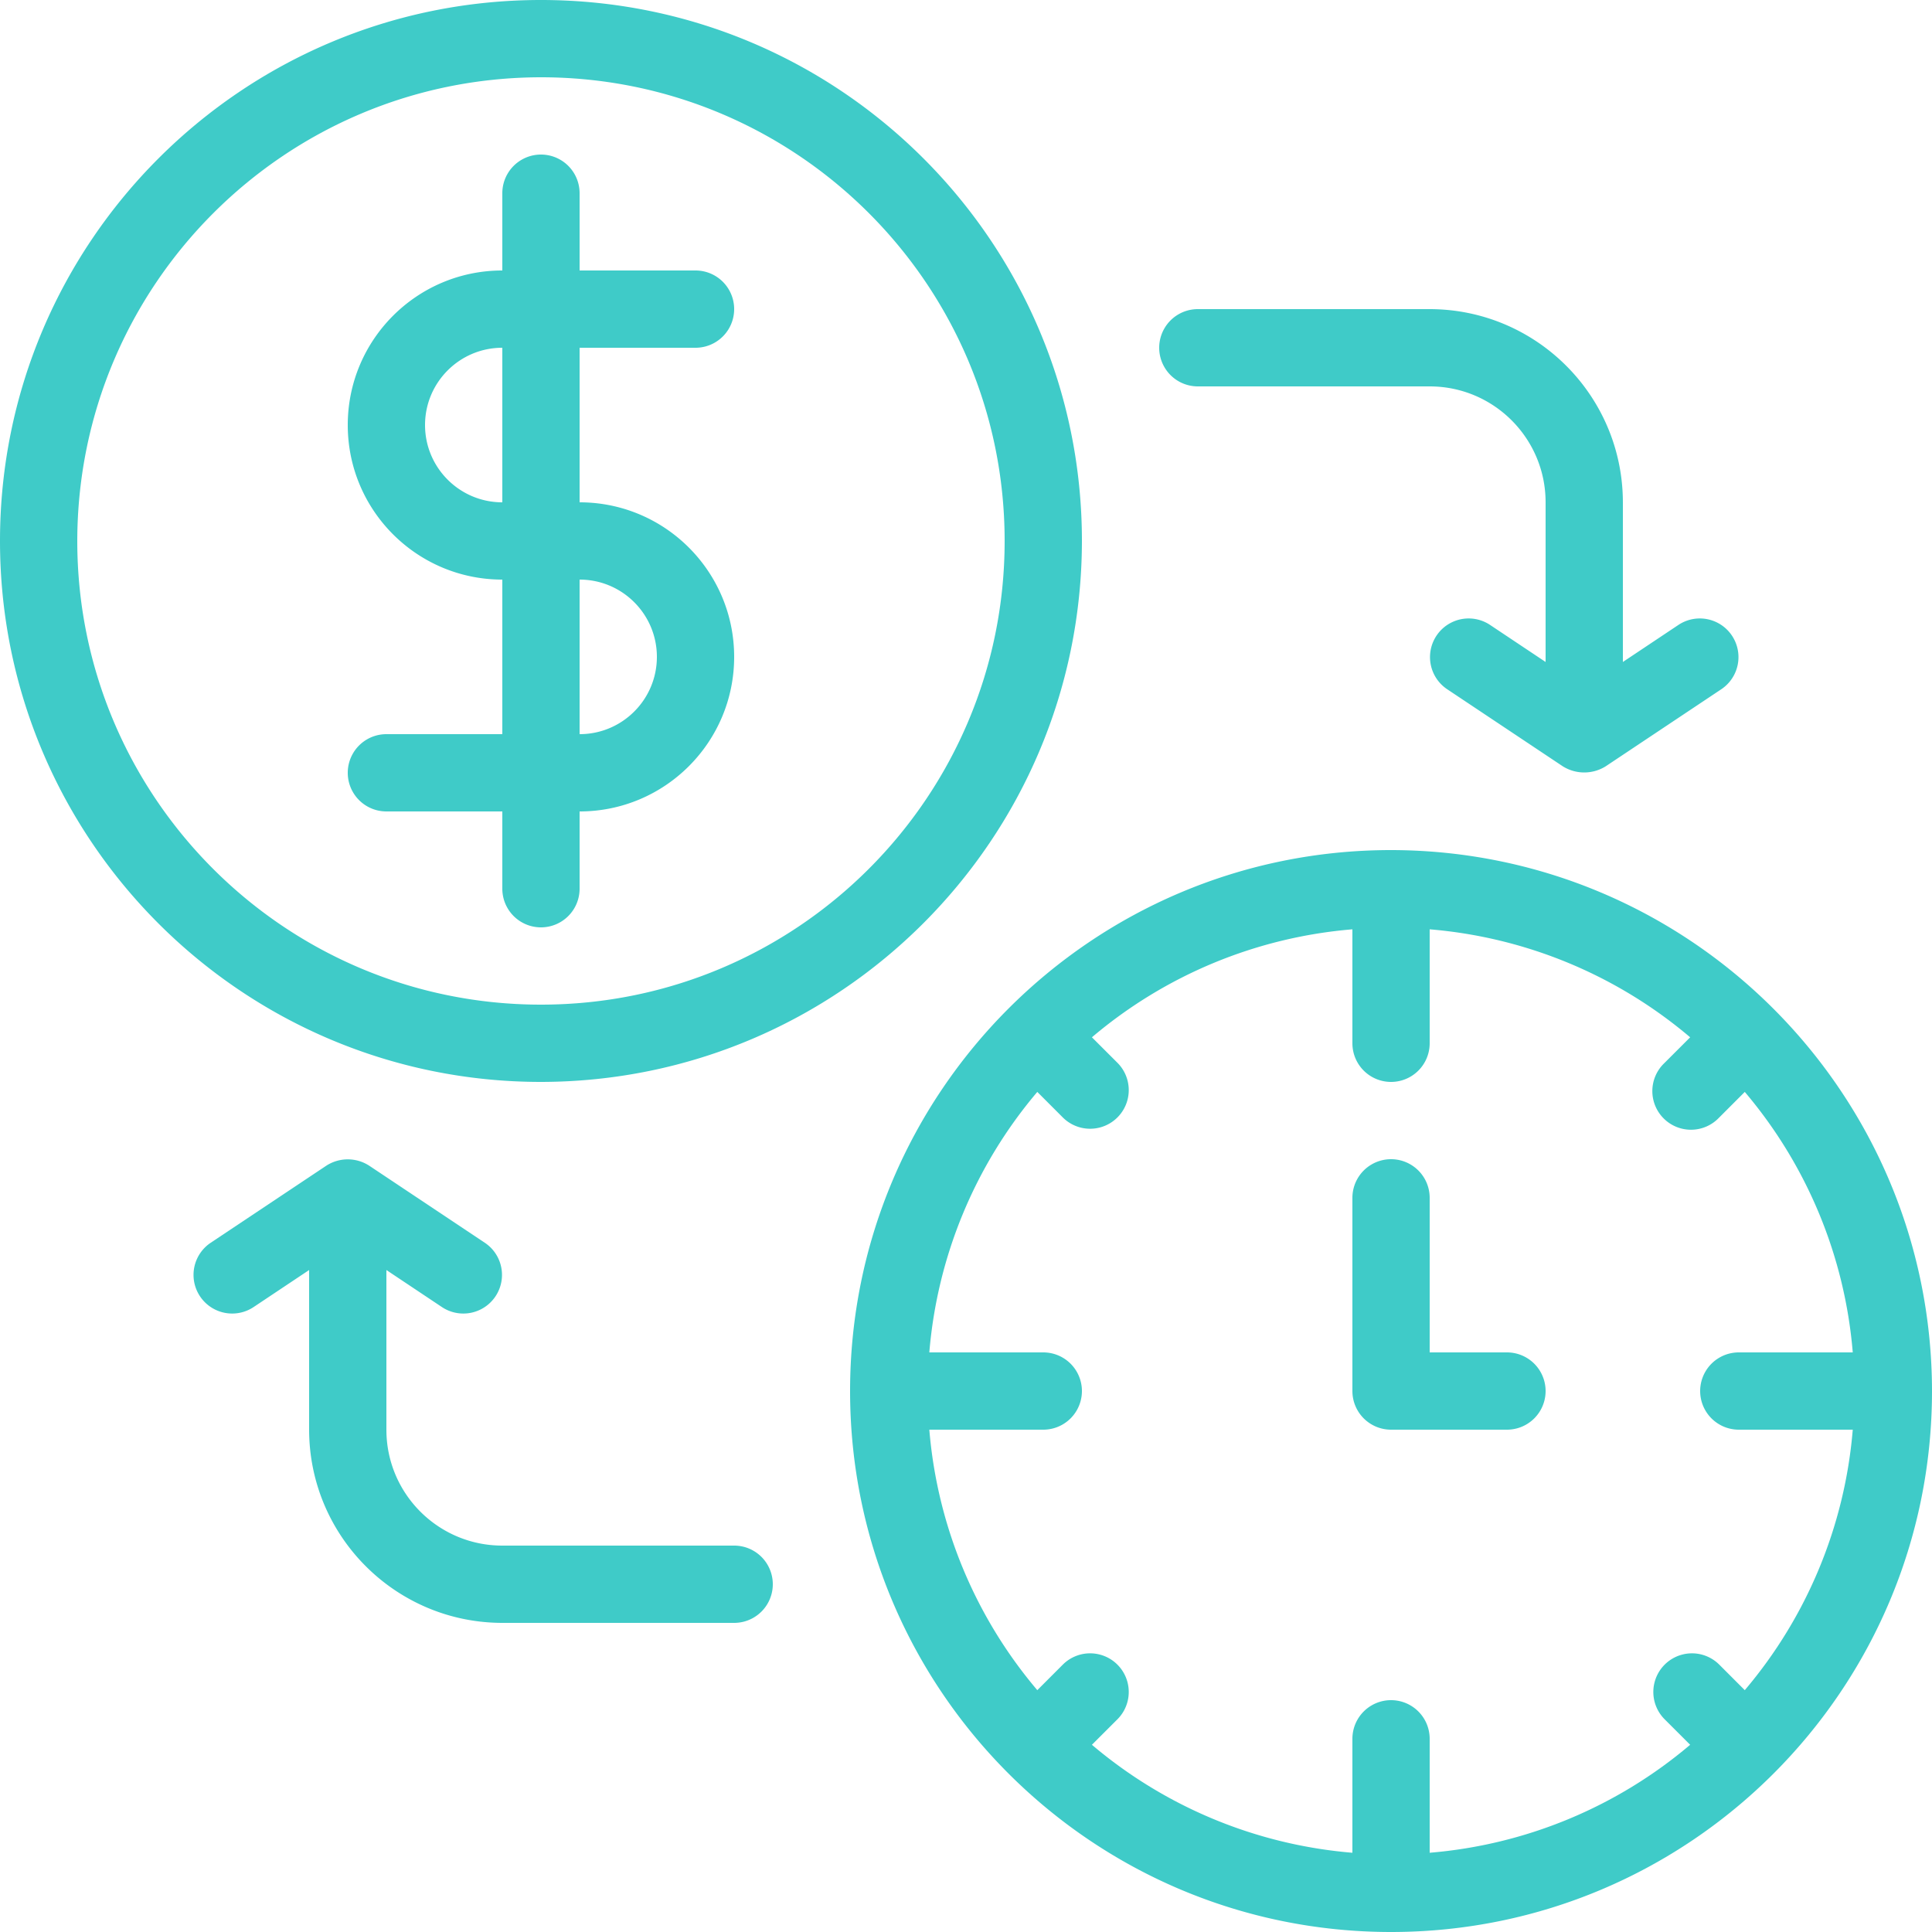
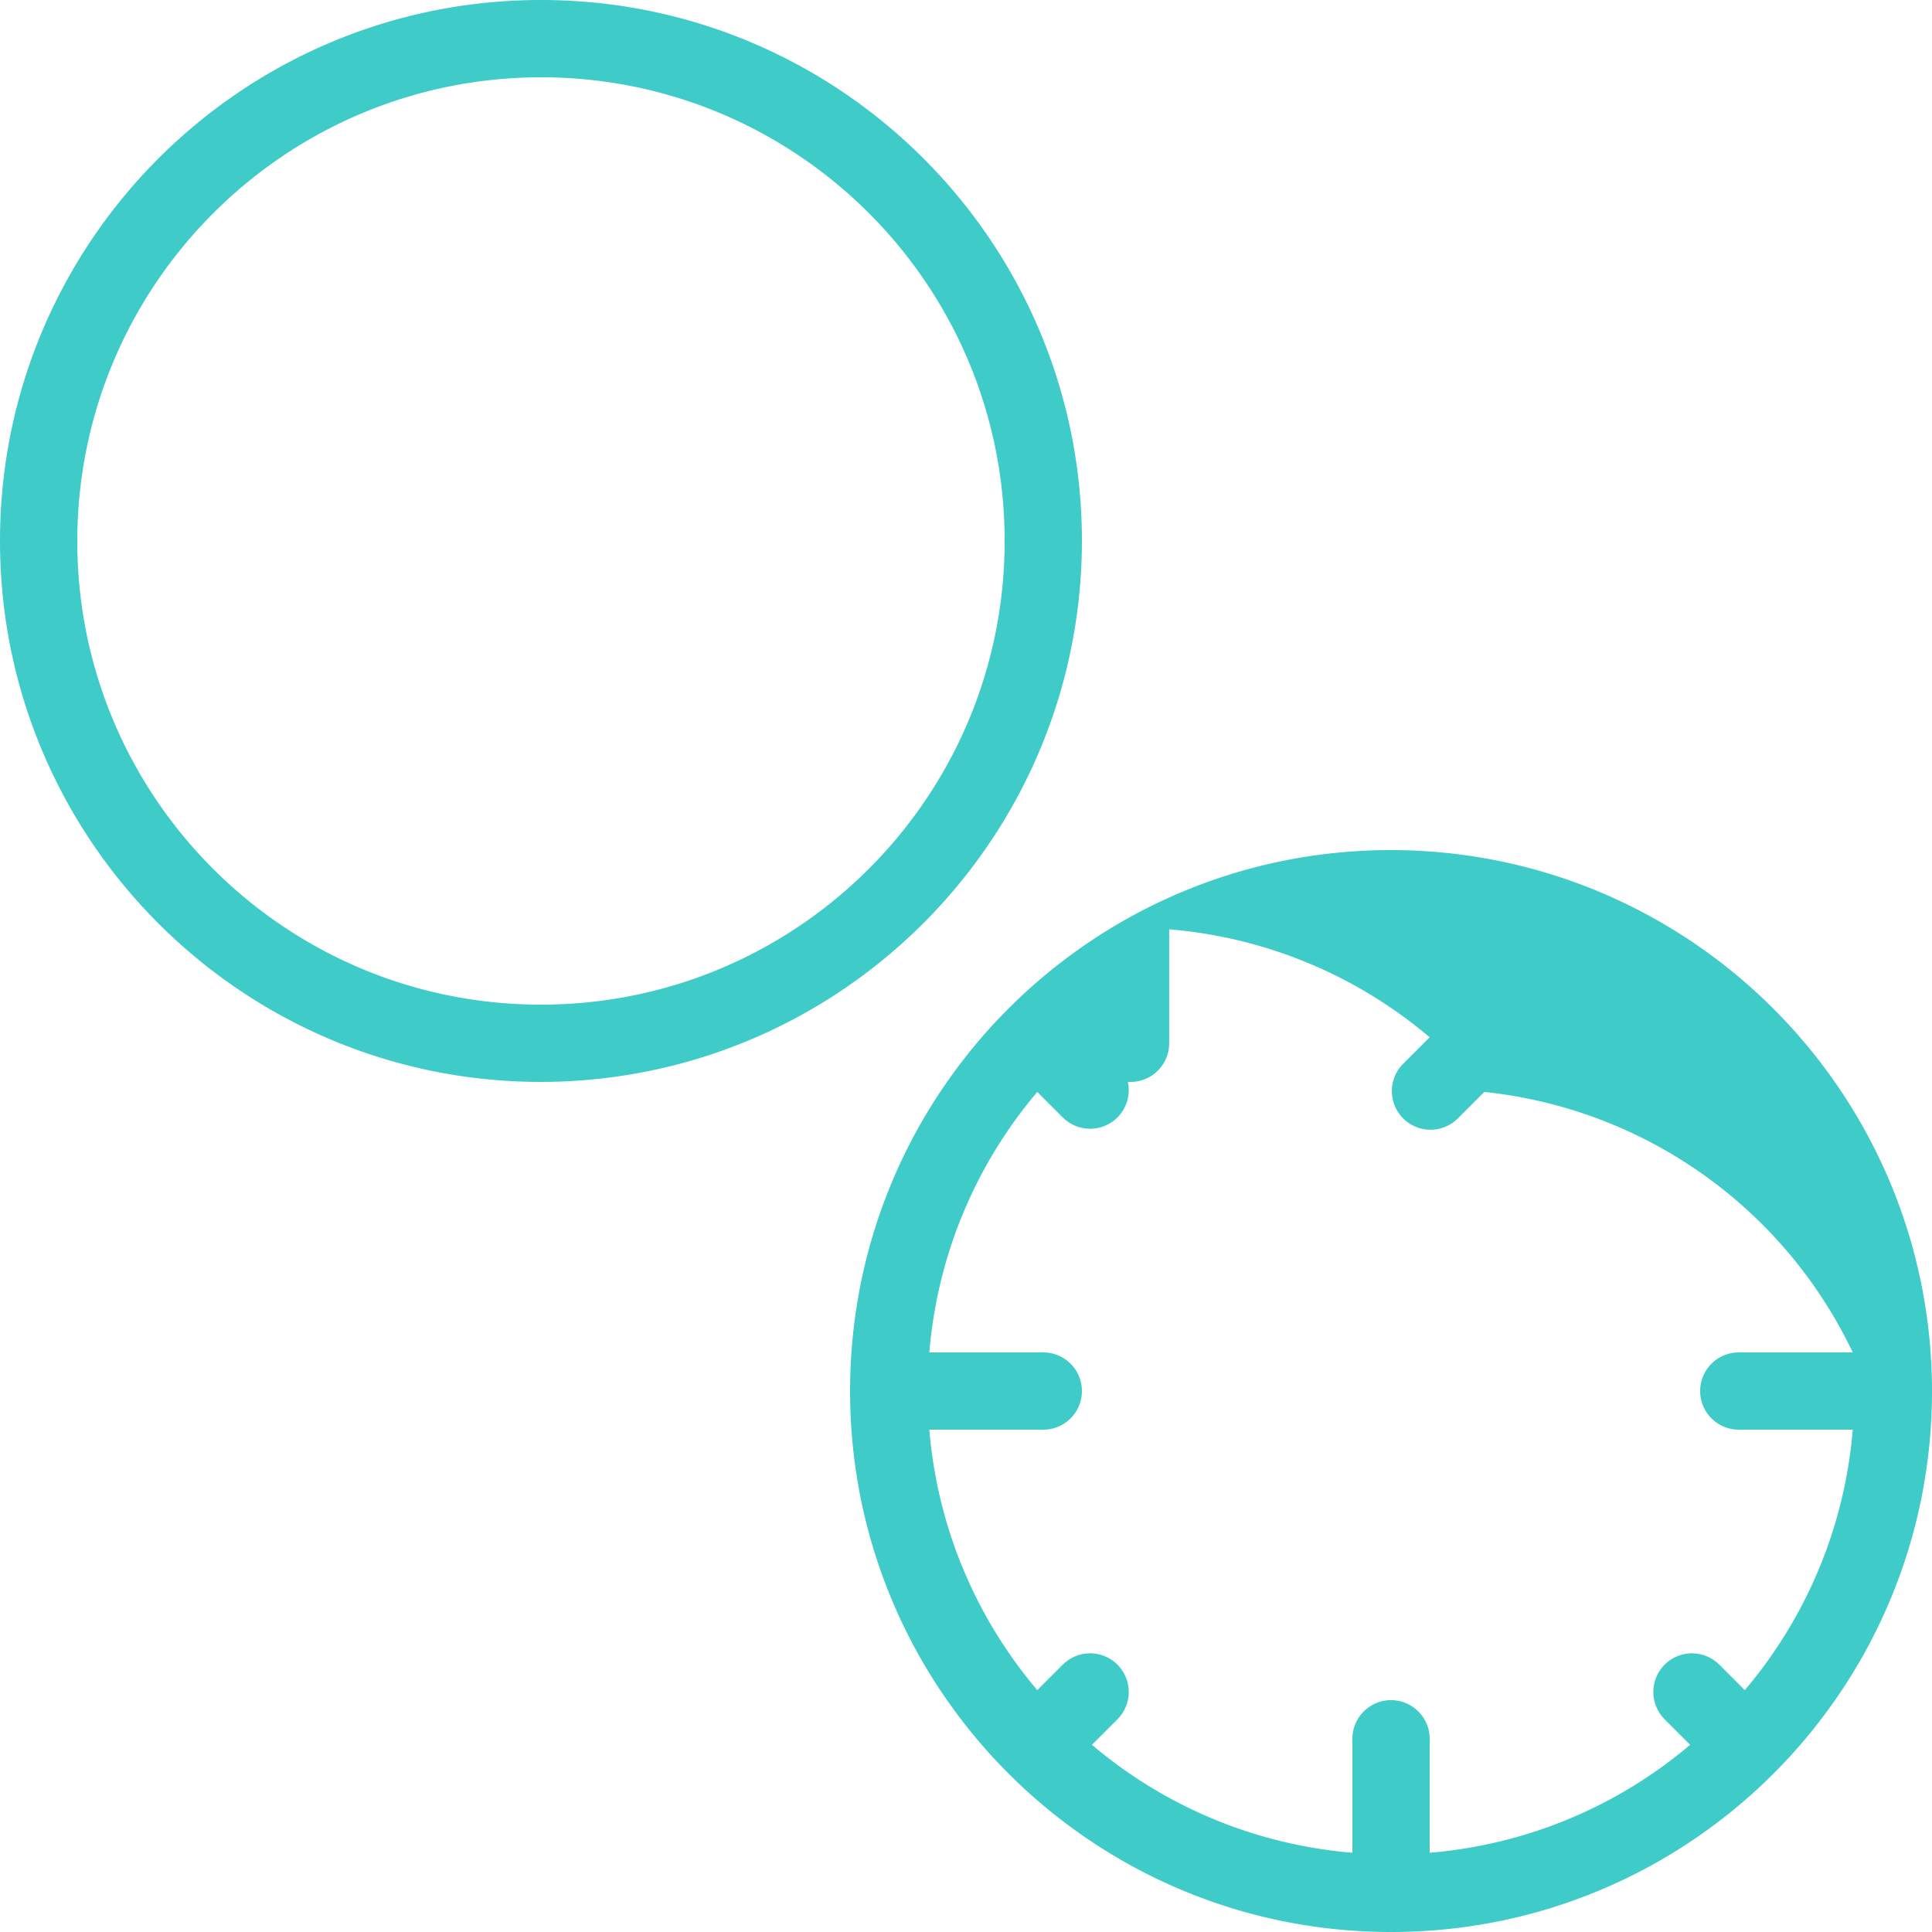
<svg xmlns="http://www.w3.org/2000/svg" version="1.1" width="512" height="512" x="0" y="0" viewBox="0 0 400 400" style="enable-background:new 0 0 512 512" xml:space="preserve" class="">
  <g>
-     <path d="M288 176c-61.855 0-112 50.145-112 112s50.145 112 112 112 112-50.145 112-112c-.066-61.828-50.172-111.934-112-112zm-61.93 185.238 5.364-5.36a8 8 0 0 0-11.313-11.312l-5.36 5.364A95.54 95.54 0 0 1 192.407 296H216a8 8 0 0 0 0-16h-23.594a95.54 95.54 0 0 1 22.356-53.93l5.36 5.364a8 8 0 0 0 11.312-11.313l-5.364-5.36A95.54 95.54 0 0 1 280 192.407V216a8 8 0 0 0 16 0v-23.594a95.54 95.54 0 0 1 53.93 22.356l-5.364 5.36a8.001 8.001 0 1 0 11.313 11.312l5.36-5.364A95.54 95.54 0 0 1 383.593 280H360a8 8 0 0 0 0 16h23.594a95.54 95.54 0 0 1-22.356 53.93l-5.36-5.364a8 8 0 0 0-11.312 11.313l5.364 5.36A95.54 95.54 0 0 1 296 383.593V360a8 8 0 0 0-16 0v23.594a95.54 95.54 0 0 1-53.93-22.356zM224 112C224 50.145 173.855 0 112 0S0 50.145 0 112s50.145 112 112 112c61.828-.066 111.934-50.172 112-112zM112 16c53.02 0 96 42.98 96 96s-42.98 96-96 96-96-42.98-96-96c.059-52.996 43.004-95.941 96-96zm0 0" fill="#3fcbc8" opacity="1" data-original="#000000" class="" />
-     <path d="M80 152a8 8 0 0 0 0 16h24v16a8 8 0 0 0 16 0v-16c17.672 0 32-14.328 32-32s-14.328-32-32-32V72h24a8 8 0 0 0 0-16h-24V40a8 8 0 0 0-16 0v16c-17.672 0-32 14.328-32 32s14.328 32 32 32v32zm8-64c0-8.836 7.164-16 16-16v32c-8.836 0-16-7.164-16-16zm32 32c8.836 0 16 7.164 16 16s-7.164 16-16 16zM288 296h24a8 8 0 0 0 0-16h-16v-32a8 8 0 0 0-16 0v40a8 8 0 0 0 8 8zM248 80h48c13.254 0 24 10.746 24 24v33.055l-11.559-7.711a8.002 8.002 0 0 0-8.882 13.312l24 16a8.376 8.376 0 0 0 8.882 0l24-16a8.002 8.002 0 0 0-8.882-13.312L336 137.054V104c-.027-22.082-17.918-39.973-40-40h-48a8 8 0 0 0 0 16zM152 320h-48c-13.254 0-24-10.746-24-24v-33.055l11.559 7.711a8.002 8.002 0 0 0 8.882-13.312l-24-16a8.17 8.17 0 0 0-8.882 0l-24 16a8.002 8.002 0 0 0 8.882 13.312L64 262.946V296c.027 22.082 17.918 39.973 40 40h48a8 8 0 0 0 0-16zm0 0" fill="#3fcbc8" opacity="1" data-original="#000000" class="" />
+     <path d="M288 176c-61.855 0-112 50.145-112 112s50.145 112 112 112 112-50.145 112-112c-.066-61.828-50.172-111.934-112-112zm-61.93 185.238 5.364-5.36a8 8 0 0 0-11.313-11.312l-5.36 5.364A95.54 95.54 0 0 1 192.407 296H216a8 8 0 0 0 0-16h-23.594a95.54 95.54 0 0 1 22.356-53.93l5.36 5.364a8 8 0 0 0 11.312-11.313l-5.364-5.36V216a8 8 0 0 0 16 0v-23.594a95.54 95.54 0 0 1 53.93 22.356l-5.364 5.36a8.001 8.001 0 1 0 11.313 11.312l5.36-5.364A95.54 95.54 0 0 1 383.593 280H360a8 8 0 0 0 0 16h23.594a95.54 95.54 0 0 1-22.356 53.93l-5.36-5.364a8 8 0 0 0-11.312 11.313l5.364 5.36A95.54 95.54 0 0 1 296 383.593V360a8 8 0 0 0-16 0v23.594a95.54 95.54 0 0 1-53.93-22.356zM224 112C224 50.145 173.855 0 112 0S0 50.145 0 112s50.145 112 112 112c61.828-.066 111.934-50.172 112-112zM112 16c53.02 0 96 42.98 96 96s-42.98 96-96 96-96-42.98-96-96c.059-52.996 43.004-95.941 96-96zm0 0" fill="#3fcbc8" opacity="1" data-original="#000000" class="" />
  </g>
</svg>